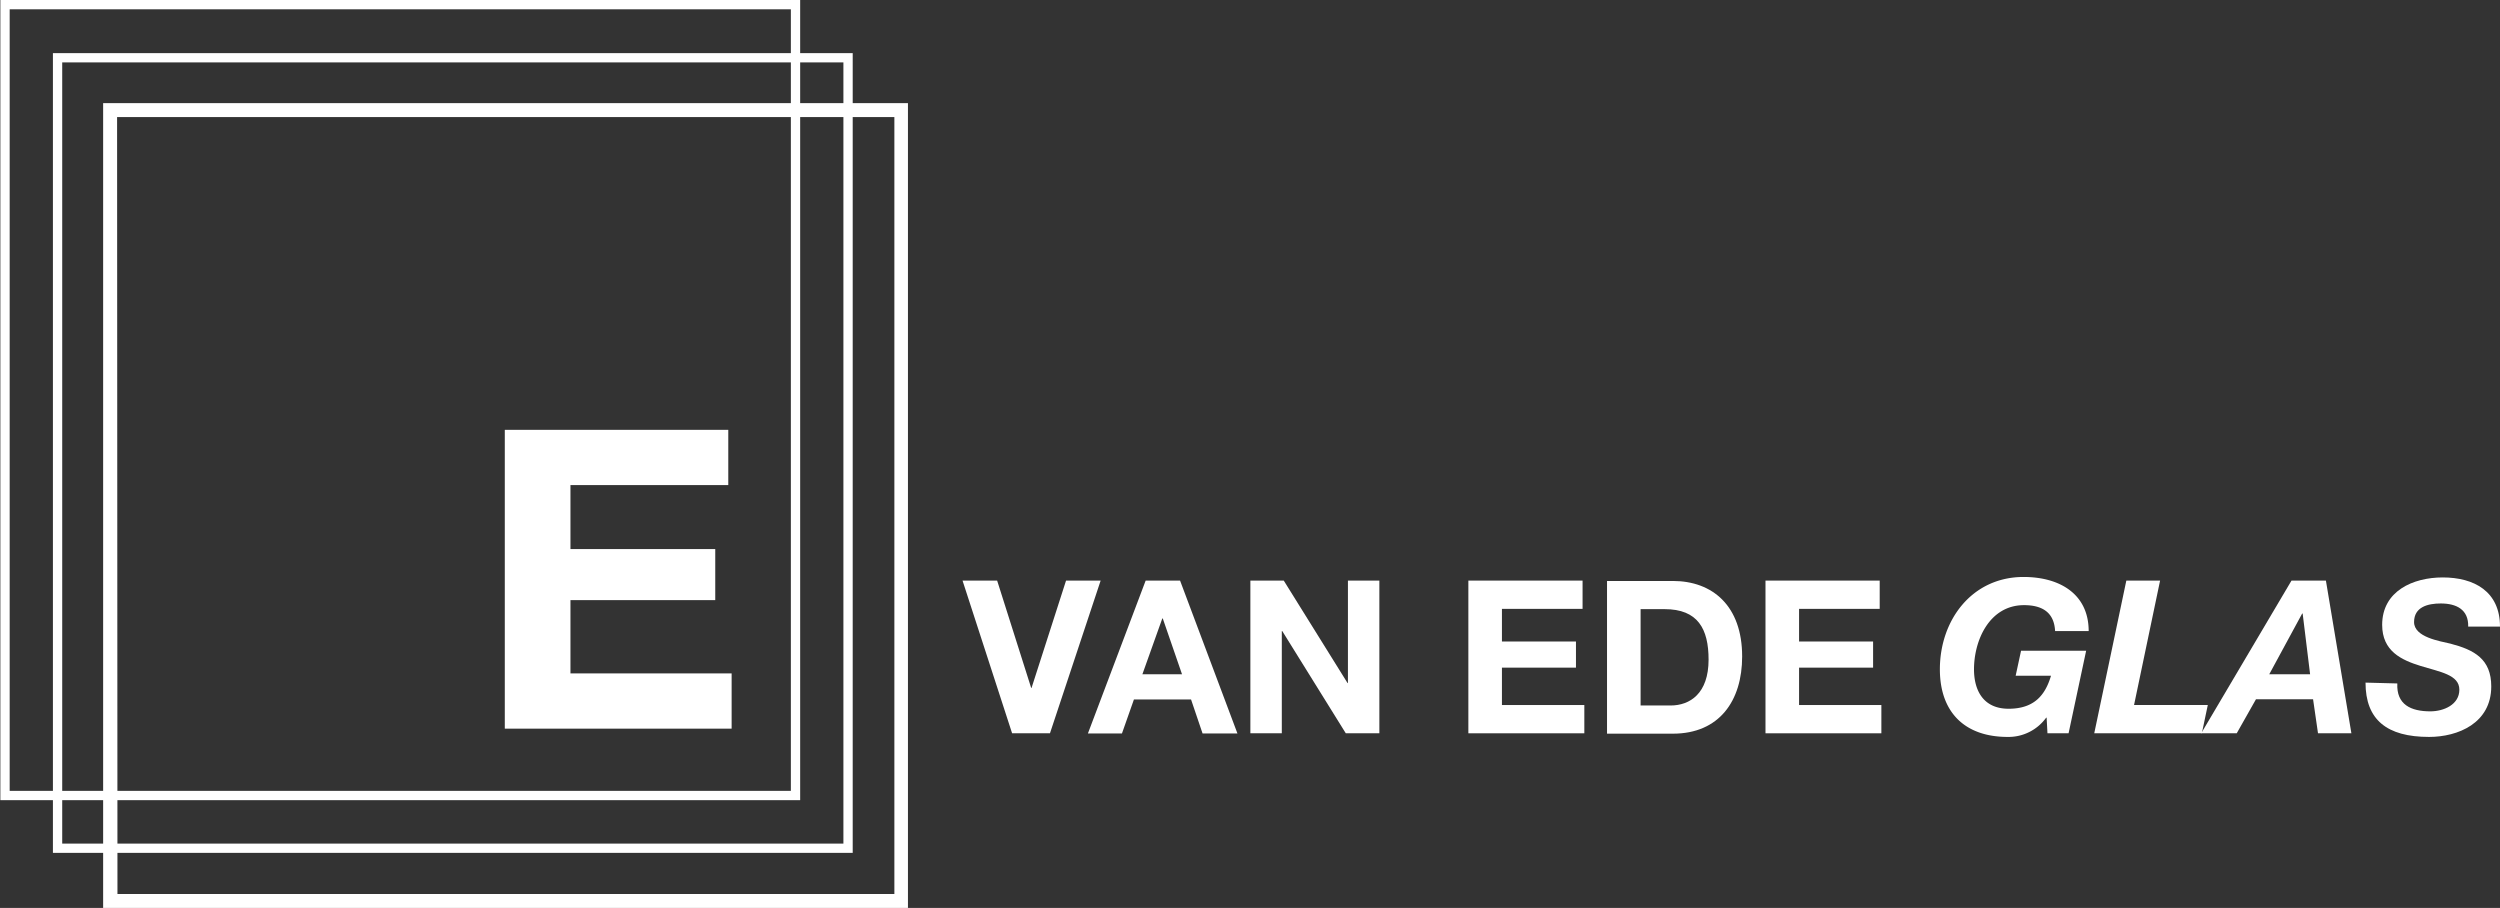
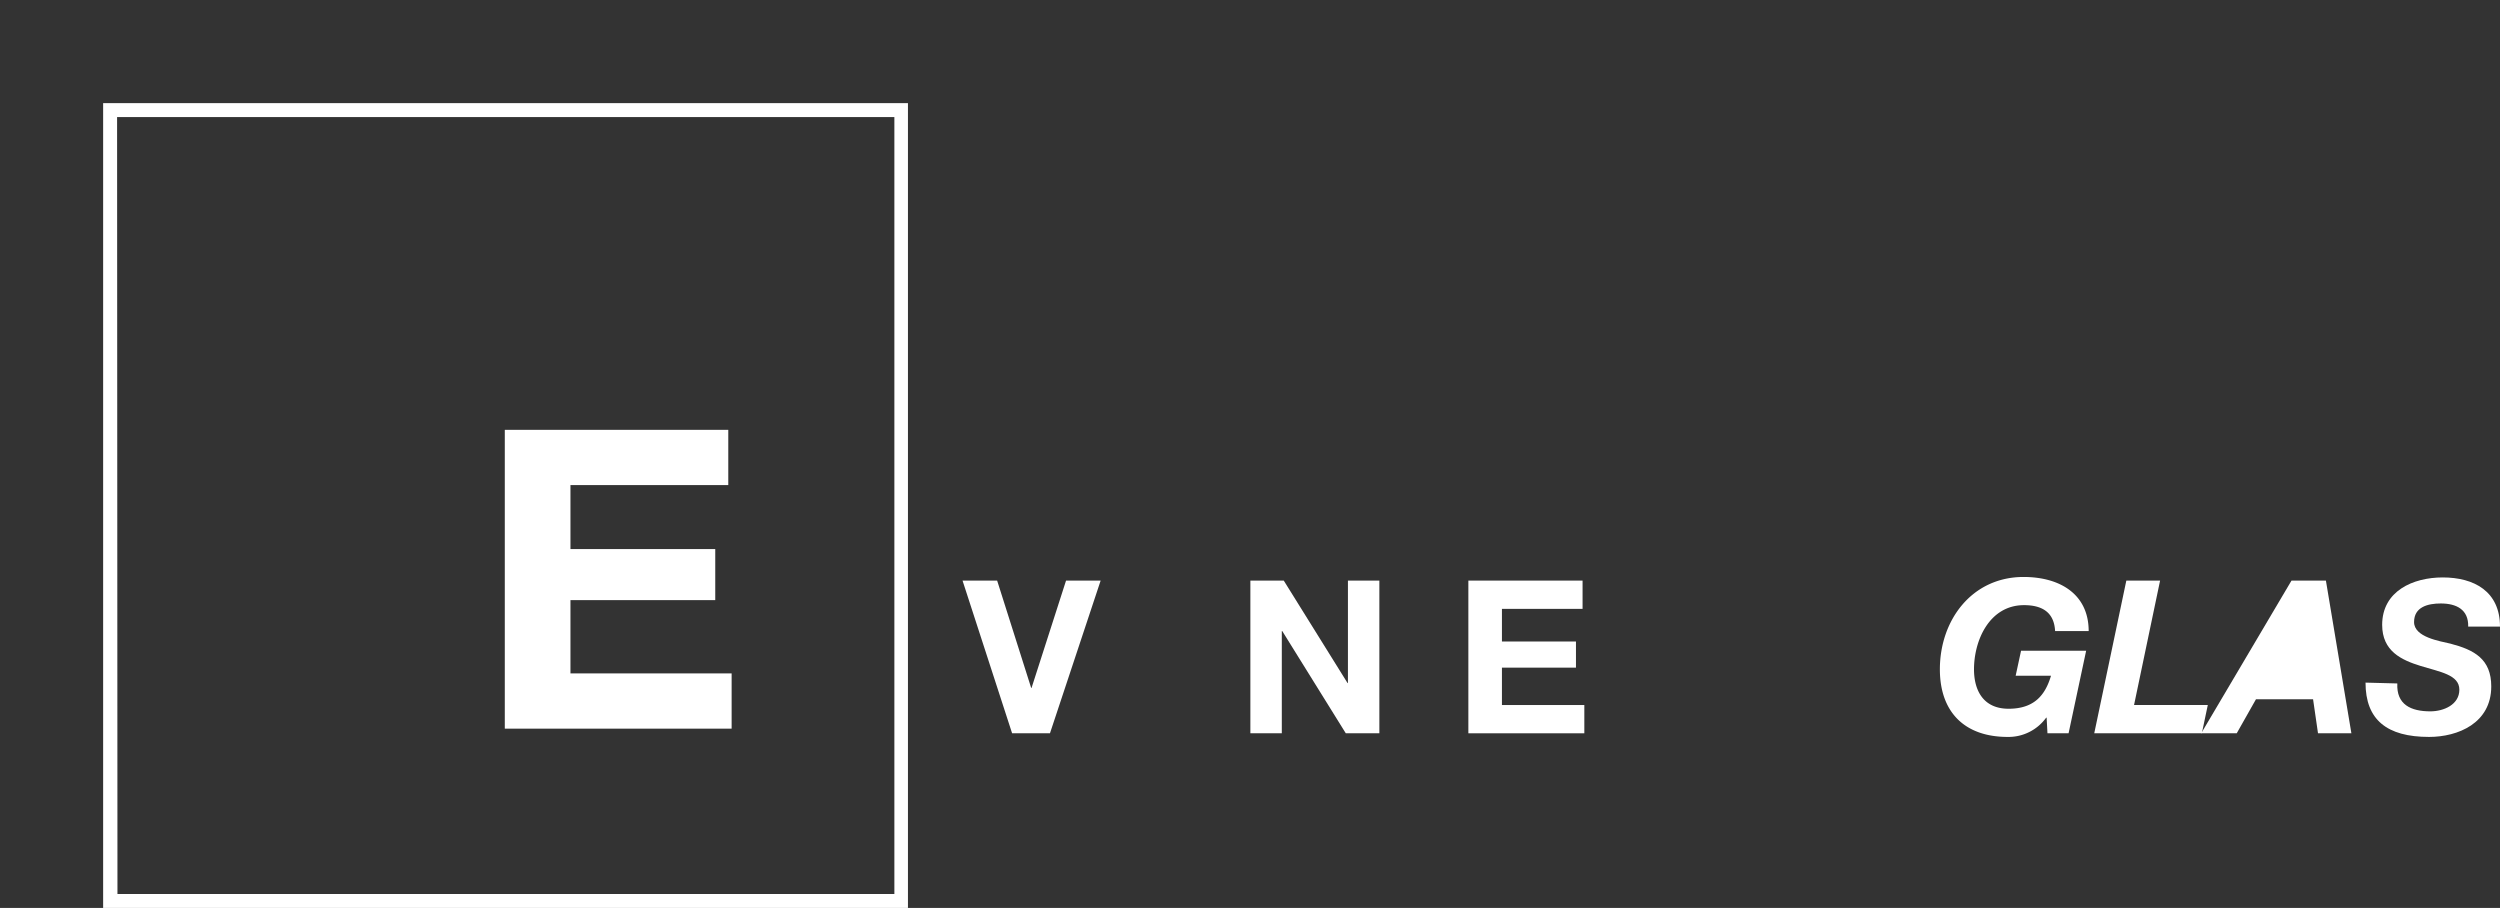
<svg xmlns="http://www.w3.org/2000/svg" id="Laag_1" data-name="Laag 1" viewBox="0 0 268.82 97.63">
  <rect x="0" y="0" width="268.82" height="97.63" fill="#333333" stroke="none" />
  <defs>
    <style>.cls-1{fill:#fff;}</style>
  </defs>
-   <path class="cls-1" d="M96.35,93.54h-86V7.5h86Zm-85-1h84V8.5h-84Z" transform="translate(-10.31 -7.5)" />
-   <path class="cls-1" d="M102,99.21H16v-86h86Zm-85-1h84v-84H17Z" transform="translate(-10.31 -7.5)" />
  <path class="cls-1" d="M107.94,105.13H21.4V18.59h86.54Zm-85-1.5h83.54V20.09H22.9Z" transform="translate(-10.31 -7.5)" />
  <polygon class="cls-1" points="118.35 62.43 114.63 62.43 110.92 73.97 110.88 73.97 107.22 62.43 103.5 62.43 108.83 78.85 112.9 78.85 118.35 62.43" />
-   <path class="cls-1" d="M135.29,74h.05l2.07,6h-4.26Zm-8,12.37h3.66l1.29-3.66h6.14l1.24,3.66h3.75L137.2,69.93h-3.7Z" transform="translate(-10.31 -7.5)" />
  <polygon class="cls-1" points="134.45 78.85 137.83 78.85 137.83 67.86 137.88 67.86 144.71 78.85 148.32 78.85 148.32 62.43 144.94 62.43 144.94 73.45 144.9 73.45 138.04 62.43 134.45 62.43 134.45 78.85" />
  <polygon class="cls-1" points="157.89 78.85 170.36 78.85 170.36 75.81 161.5 75.81 161.5 71.79 169.46 71.79 169.46 68.98 161.5 68.98 161.5 65.47 170.17 65.47 170.17 62.43 157.89 62.43 157.89 78.85" />
-   <path class="cls-1" d="M186.72,73h2.58c3.58,0,4.73,2.12,4.73,5.43,0,3.64-2,4.93-4.09,4.93h-3.22Zm-3.61,13.39h7.08c5,0,7.45-3.54,7.45-8.3,0-5.45-3.19-8.12-7.45-8.12h-7.08Z" transform="translate(-10.31 -7.5)" />
-   <polygon class="cls-1" points="189.84 78.85 202.3 78.85 202.3 75.81 193.45 75.81 193.45 71.79 201.41 71.79 201.41 68.98 193.45 68.98 193.45 65.47 202.12 65.47 202.12 62.43 189.84 62.43 189.84 78.85" />
  <path class="cls-1" d="M230.47,86.35h2.27l1.89-8.88h-7l-.58,2.69h3.8c-.62,2.1-1.82,3.55-4.56,3.55s-3.72-2-3.72-4.24c0-3.15,1.68-6.9,5.38-6.9,2,0,3.24.81,3.34,2.79h3.61c0-4-3.13-5.82-7-5.82-5.54,0-9,4.62-9,9.93,0,4.63,2.69,7.27,7.29,7.27a5,5,0,0,0,4.14-2.07h.05Z" transform="translate(-10.31 -7.5)" />
  <polygon class="cls-1" points="225.19 78.85 236.76 78.85 237.4 75.81 229.47 75.81 232.27 62.43 228.64 62.43 225.19 78.85" />
-   <path class="cls-1" d="M247,86.35h3.82l2.07-3.66h6.14l.53,3.66h3.59l-2.74-16.42h-3.7Zm10.86-12.88h.05l.8,6.53h-4.39Z" transform="translate(-10.31 -7.5)" />
+   <path class="cls-1" d="M247,86.35h3.82l2.07-3.66h6.14l.53,3.66h3.59l-2.74-16.42h-3.7Zm10.86-12.88h.05h-4.39Z" transform="translate(-10.31 -7.5)" />
  <path class="cls-1" d="M264.67,80.9c0,4,2.3,5.84,6.83,5.84,3.13,0,6.69-1.49,6.69-5.43,0-2.94-1.82-3.93-4.39-4.6-1.13-.27-3.91-.69-3.91-2.32s1.49-2,2.87-2c1.68,0,3,.65,2.95,2.49h3.42c0-3.8-2.8-5.29-6.16-5.29-3.17,0-6.51,1.45-6.51,5.1,0,2.83,2.07,3.78,4.14,4.42s4.16.94,4.16,2.55-1.68,2.33-3.12,2.33c-2.08,0-3.66-.72-3.55-3Z" transform="translate(-10.31 -7.5)" />
  <polygon class="cls-1" points="54.28 78.35 78.67 78.35 78.67 72.41 61.34 72.41 61.34 64.53 76.91 64.53 76.91 59.04 61.34 59.04 61.34 52.16 78.31 52.16 78.31 46.22 54.28 46.22 54.28 78.35" />
</svg>